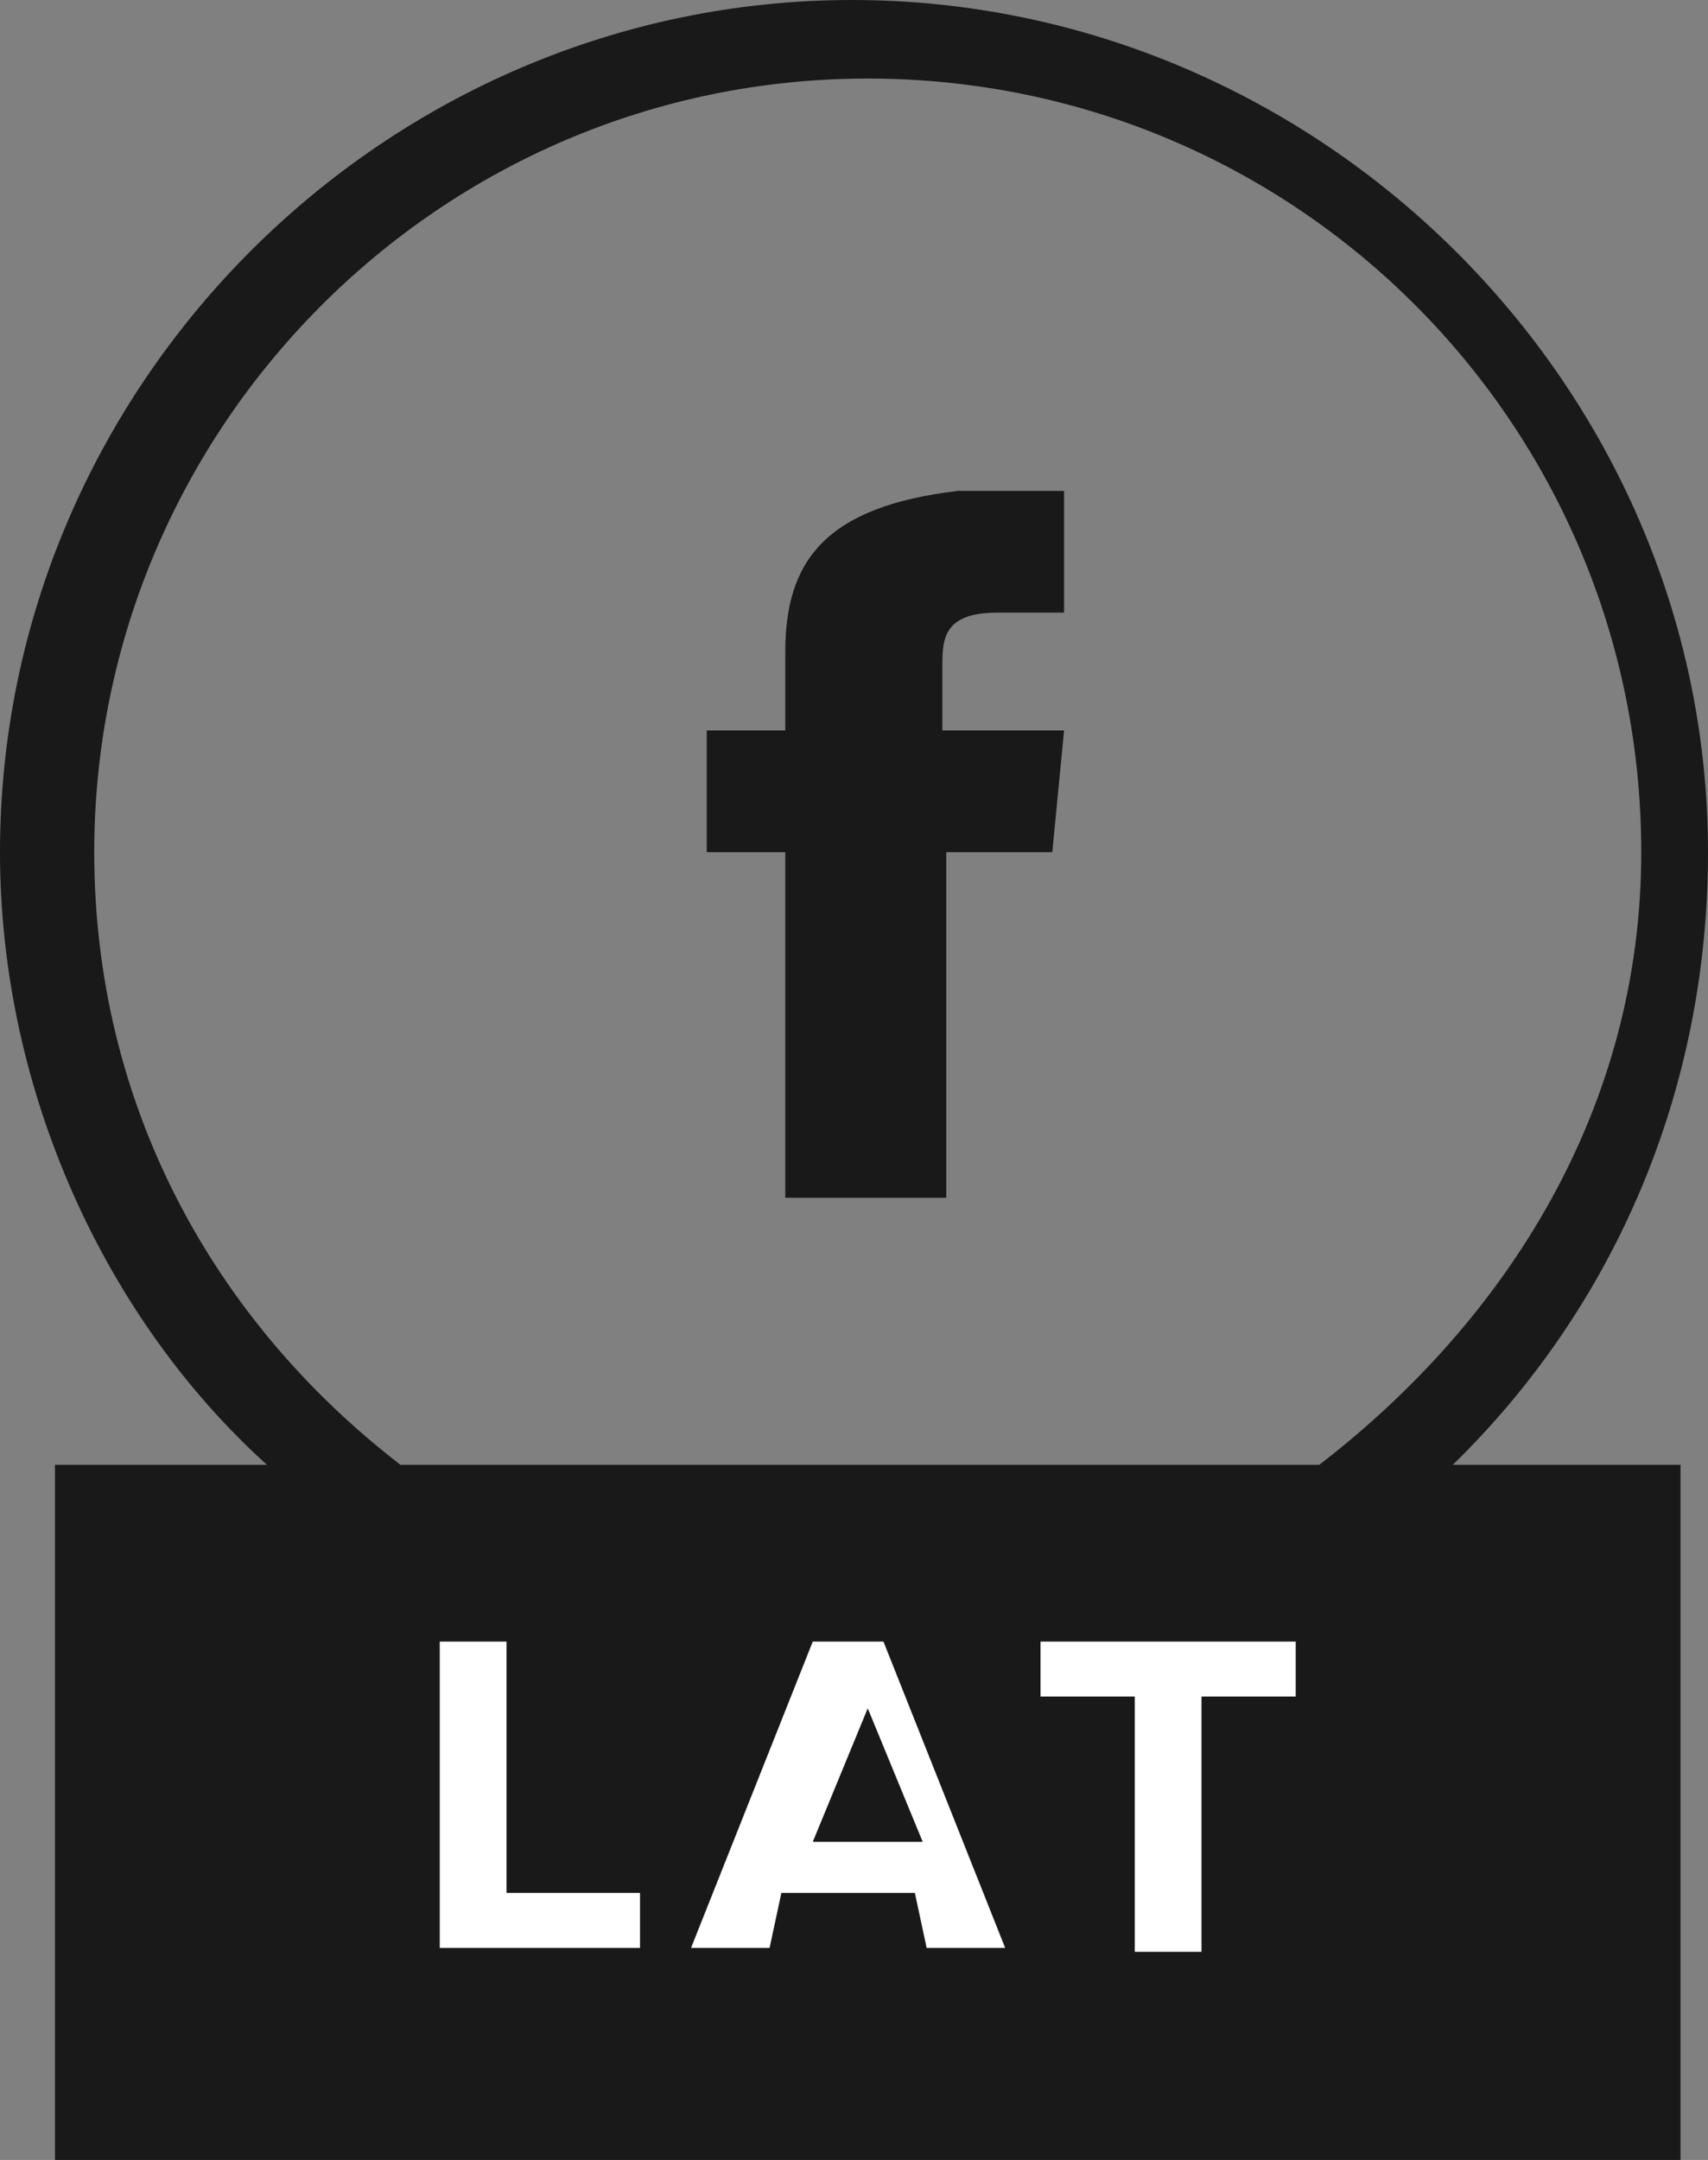
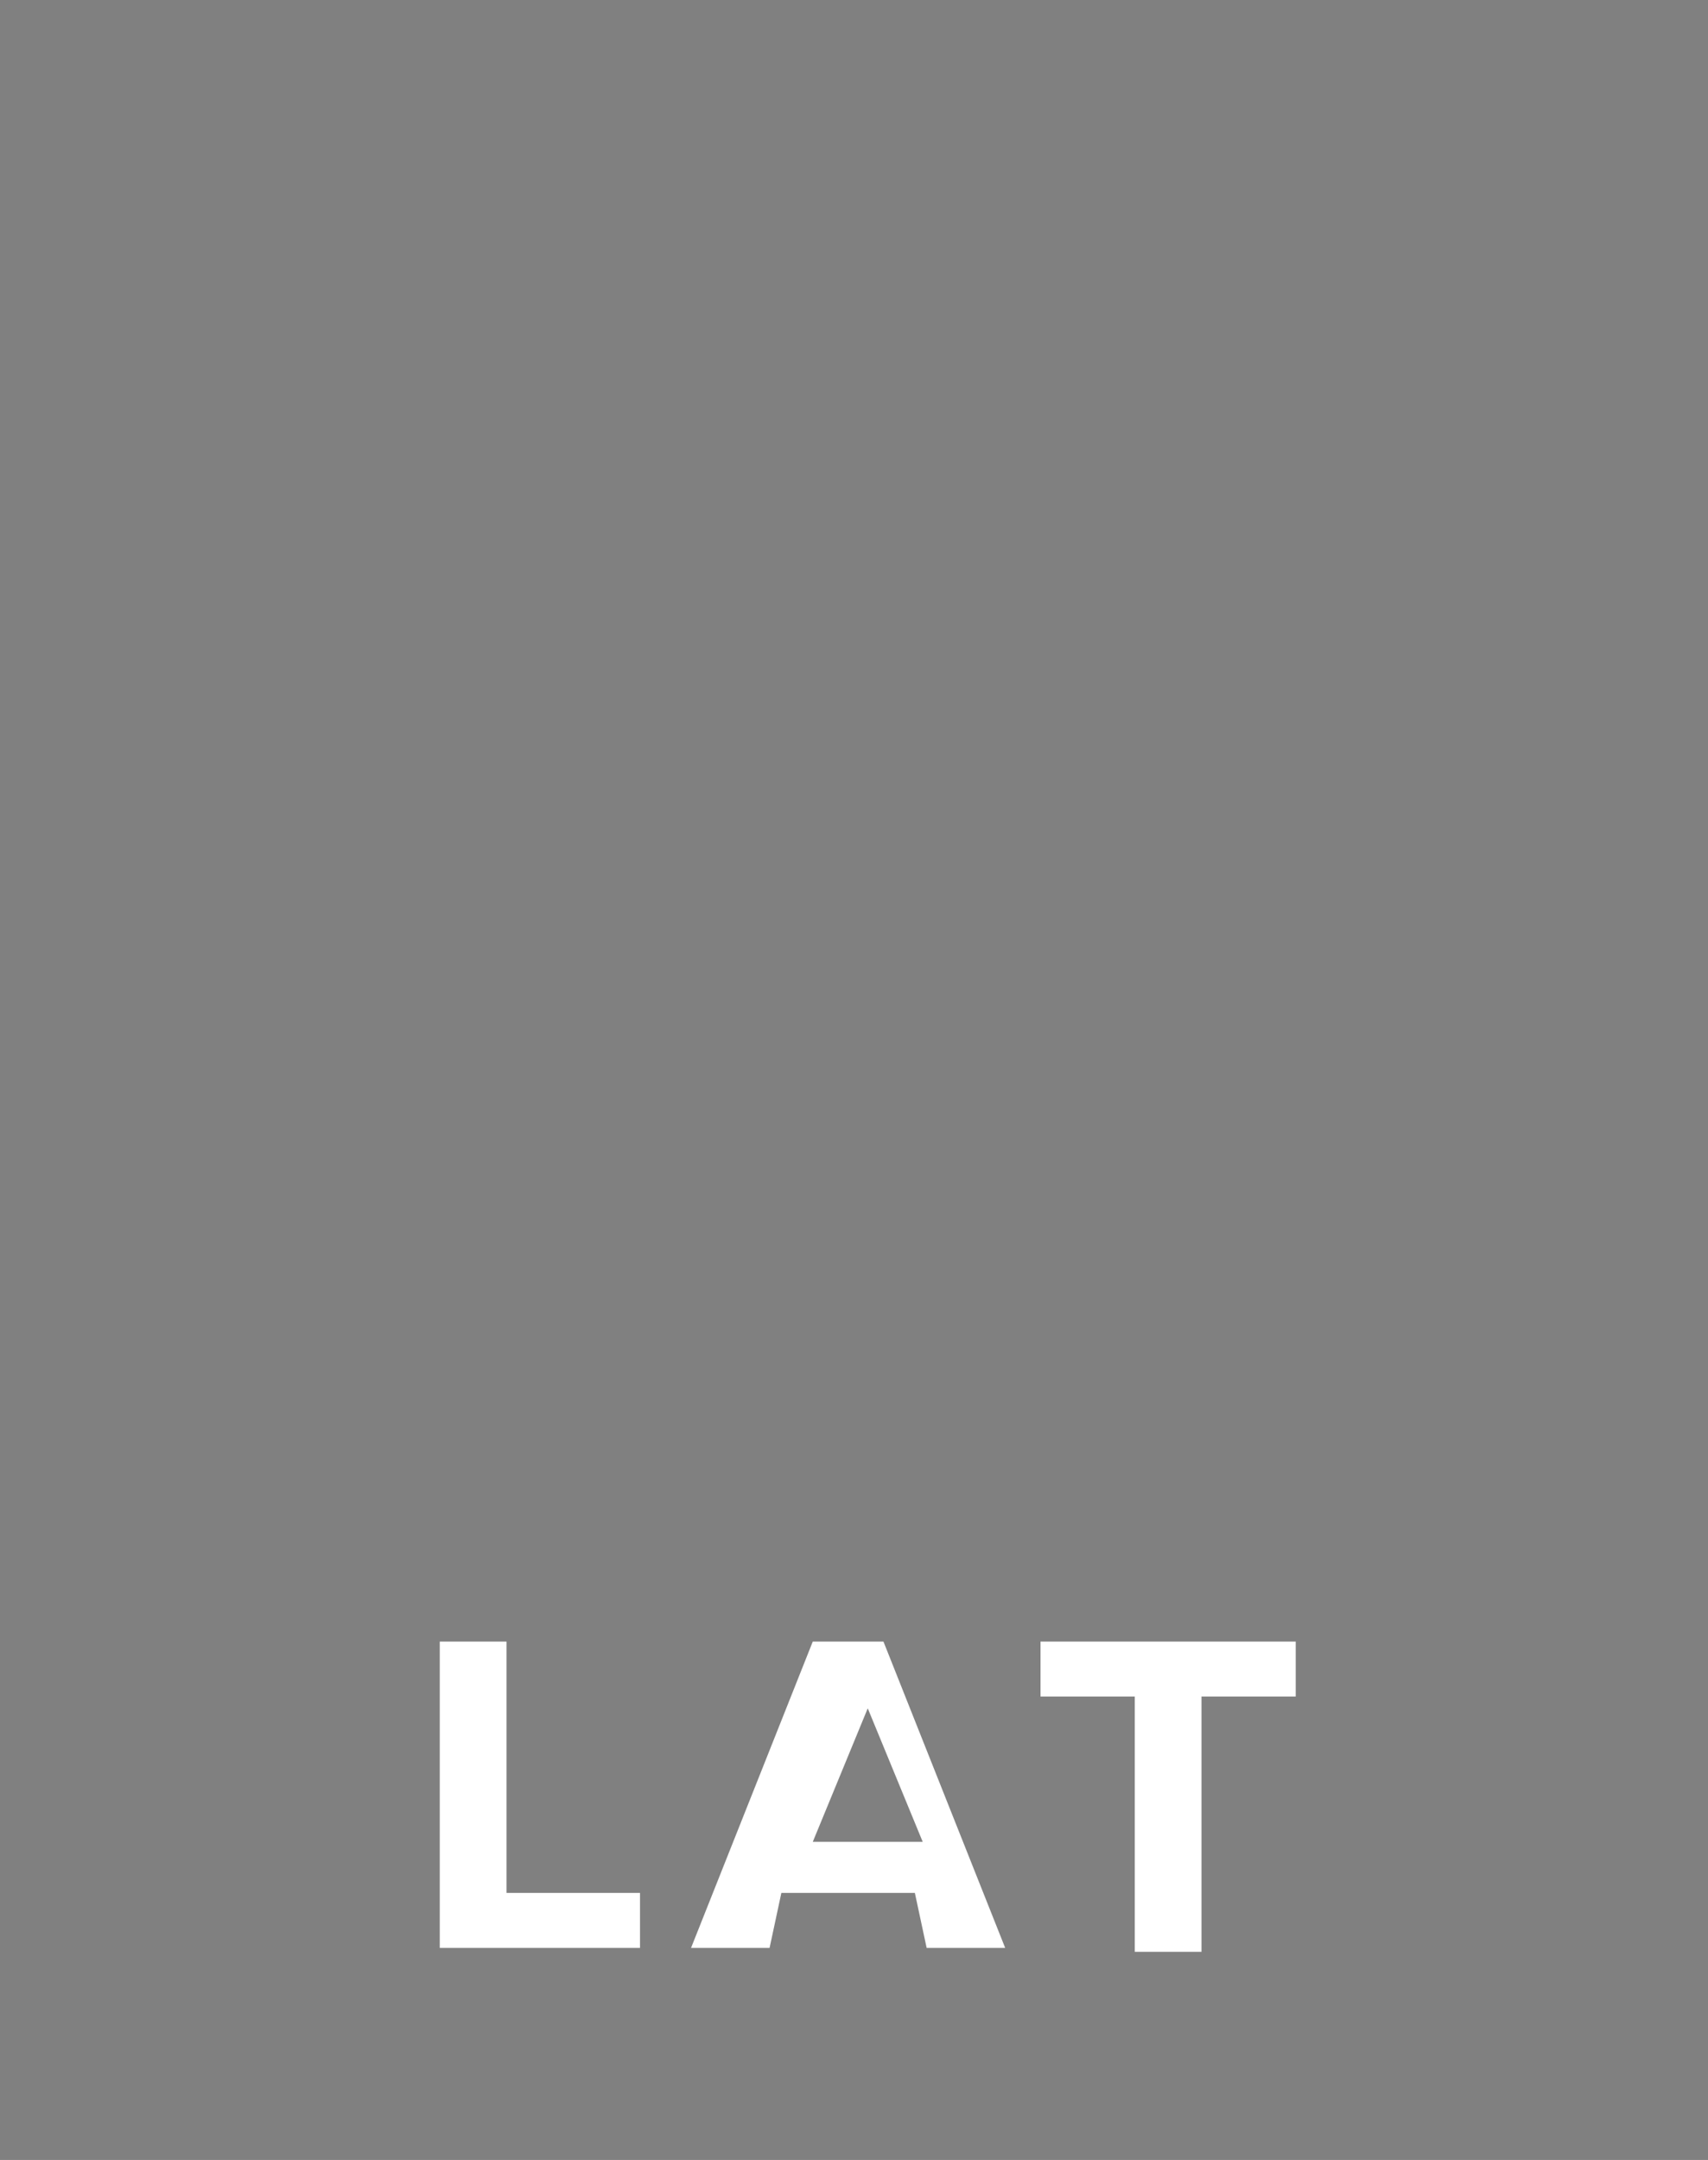
<svg xmlns="http://www.w3.org/2000/svg" version="1.1" id="Layer_1" x="0px" y="0px" width="43.5px" height="55px" viewBox="0 0 43.5 55" style="enable-background:new 0 0 43.5 55;" xml:space="preserve">
  <rect x="0" y="0" width="43.5" height="55" fill="#808080" stroke="none" />
  <style type="text/css">

	.st0{fill:#191919;}
	.st1{fill:#FFFFFF;}

</style>
  <g>
-     <path class="st0" d="M20,16.6v2h-2v3.1h2v8.8h4.1v-8.8h2.7l0.3-3.1h-3.1V17c0-0.7,0-1.4,1.4-1.4h1.7v-3.1h-2.7   C21,12.9,20,14.3,20,16.6z M43.5,21.7C43.5,9.8,33.6,0,21.7,0C9.8,0,0,9.8,0,21.7c0,6.1,2.7,11.9,6.8,15.6H1.4V55h41.4V37.3H37   C41.1,33.3,43.5,27.8,43.5,21.7z M33.6,37.3H10.2c-4.8-3.7-7.8-9.2-7.8-15.6C2.4,10.9,11.2,2,22.1,2c10.9,0,19.7,8.8,19.7,19.7   C41.8,28.2,38.4,33.6,33.6,37.3z" />
    <g>
      <g>
        <path class="st1" d="M12.9,41.8h-1.7v7.8h5.1v-1.4h-3.4V41.8z M20.7,41.8l-3.1,7.8h2l0.3-1.4h3.4l0.3,1.4h2l-3.1-7.8H20.7z      M20.7,46.9l1.4-3.4l1.4,3.4H20.7z M26.5,41.8v1.4h2.4v6.5h1.7v-6.5h2.4v-1.4H26.5z" />
      </g>
    </g>
  </g>
</svg>